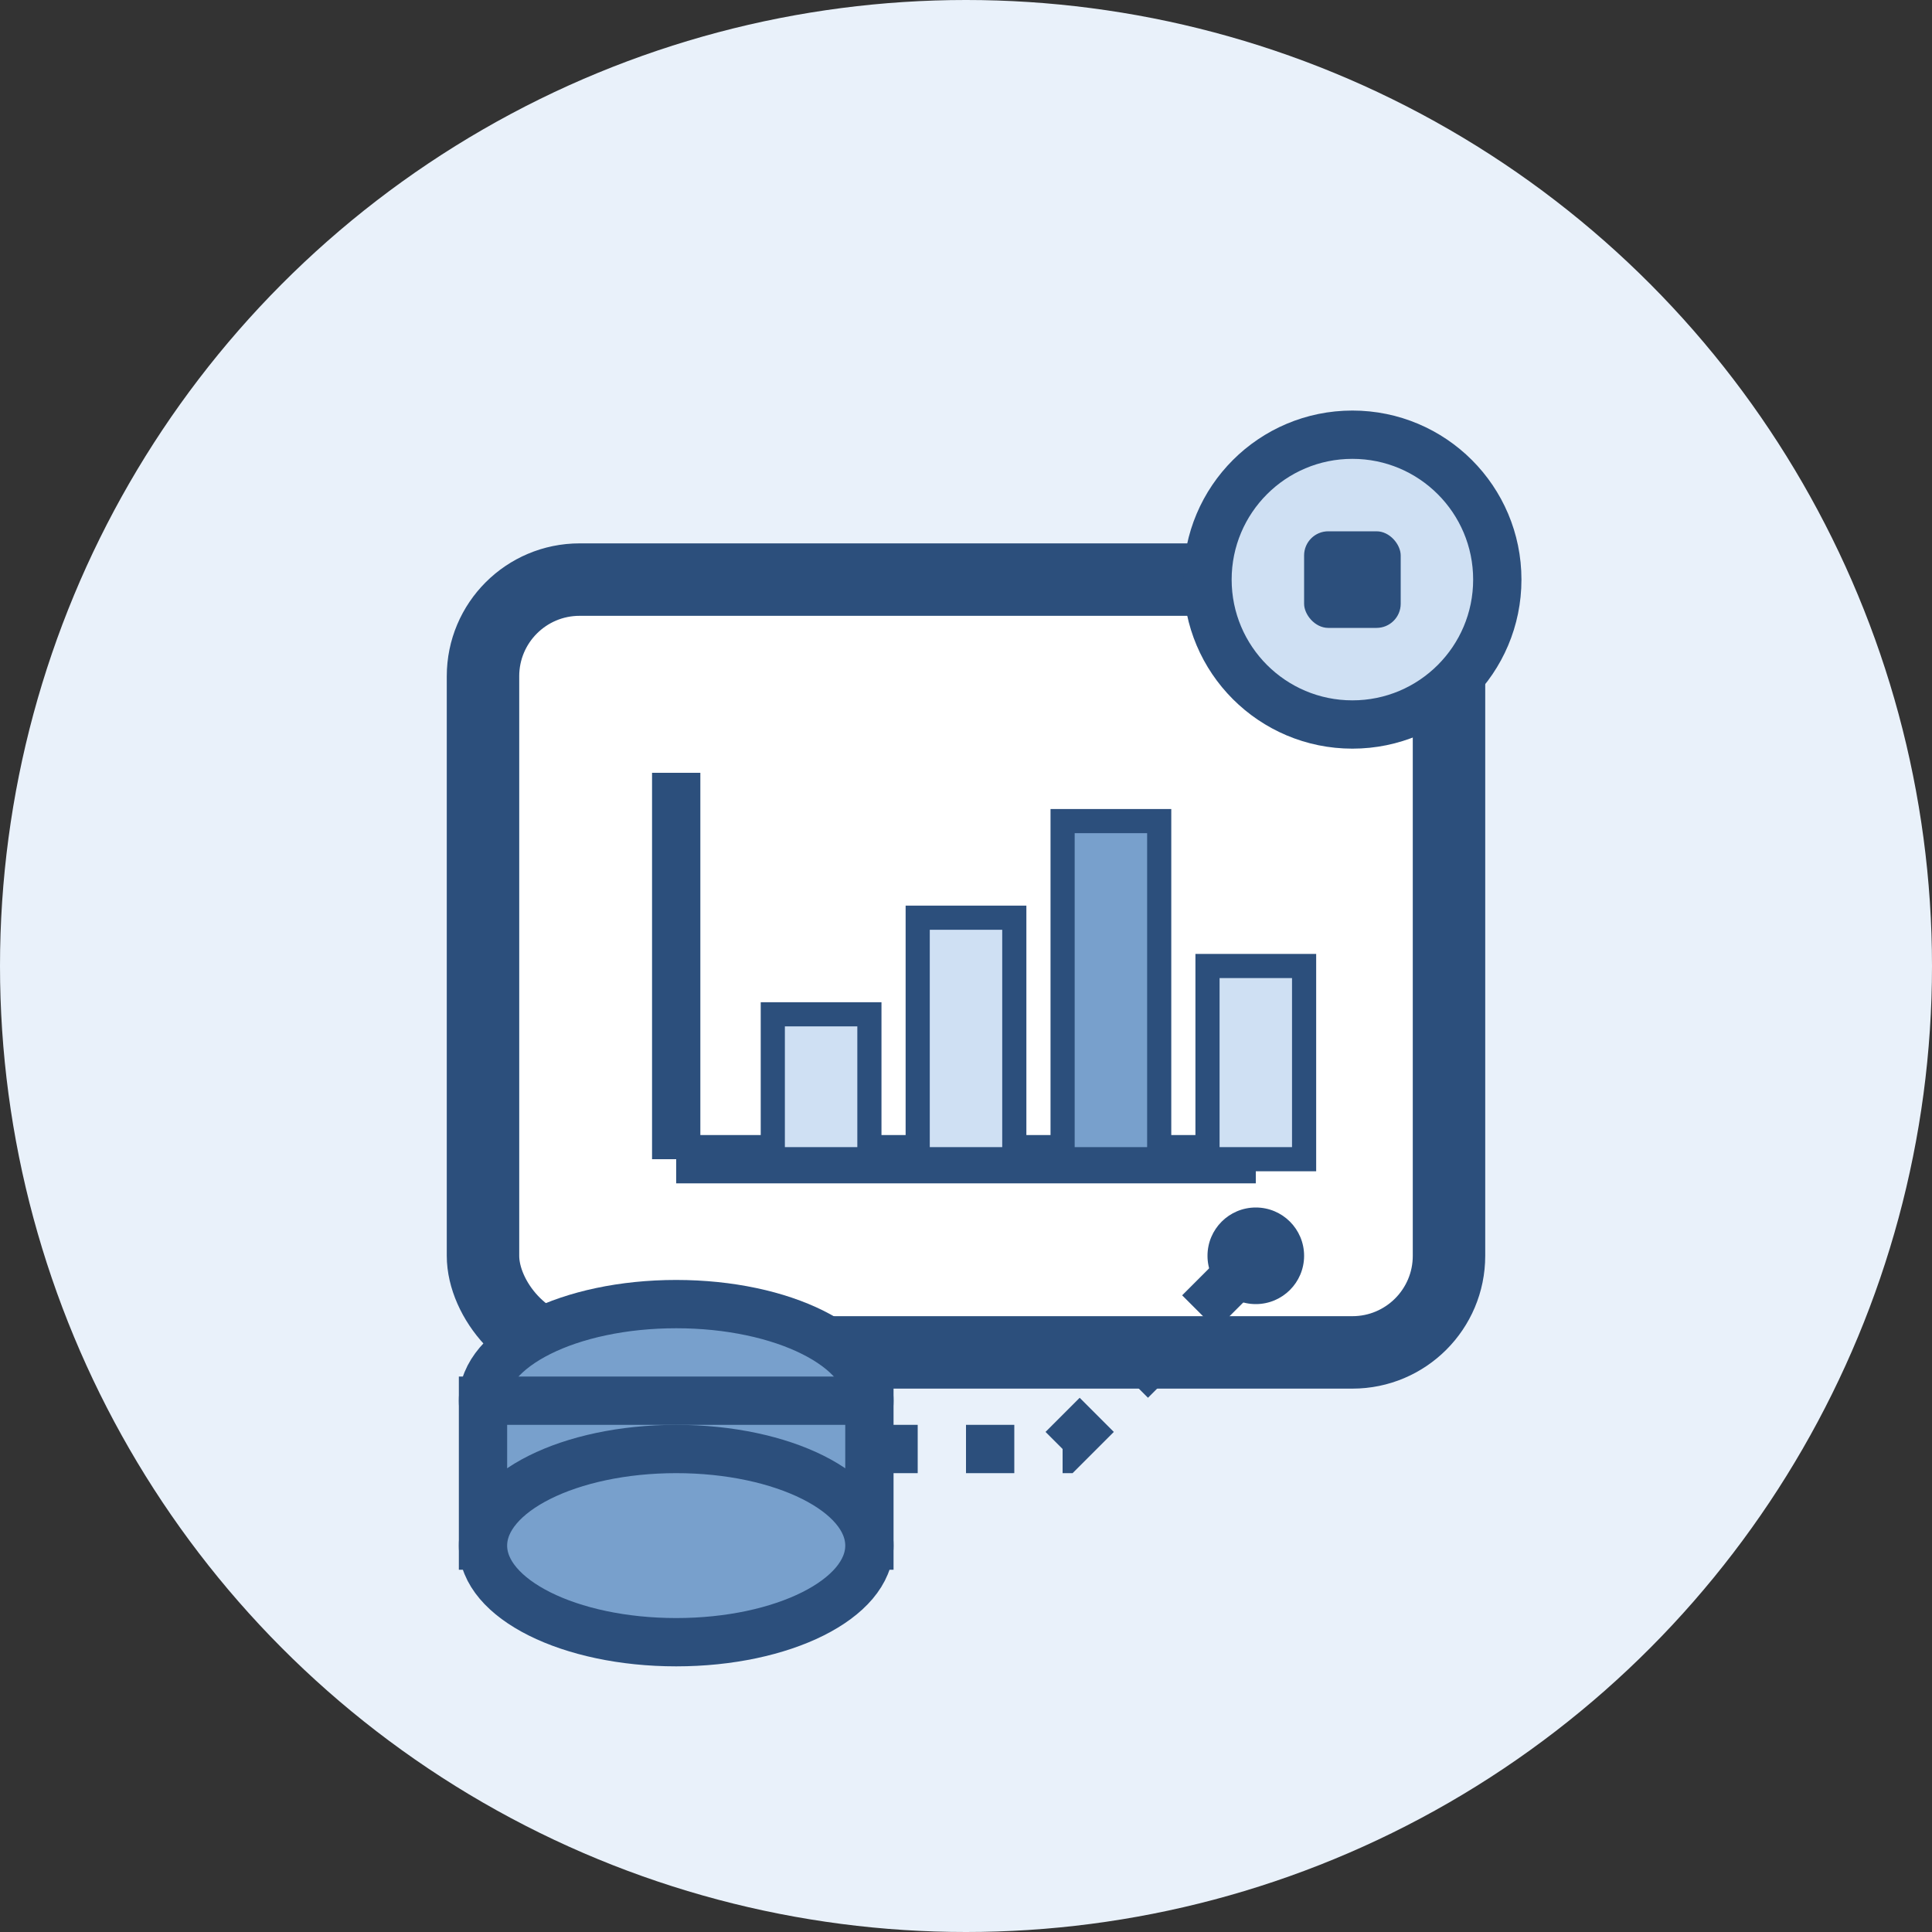
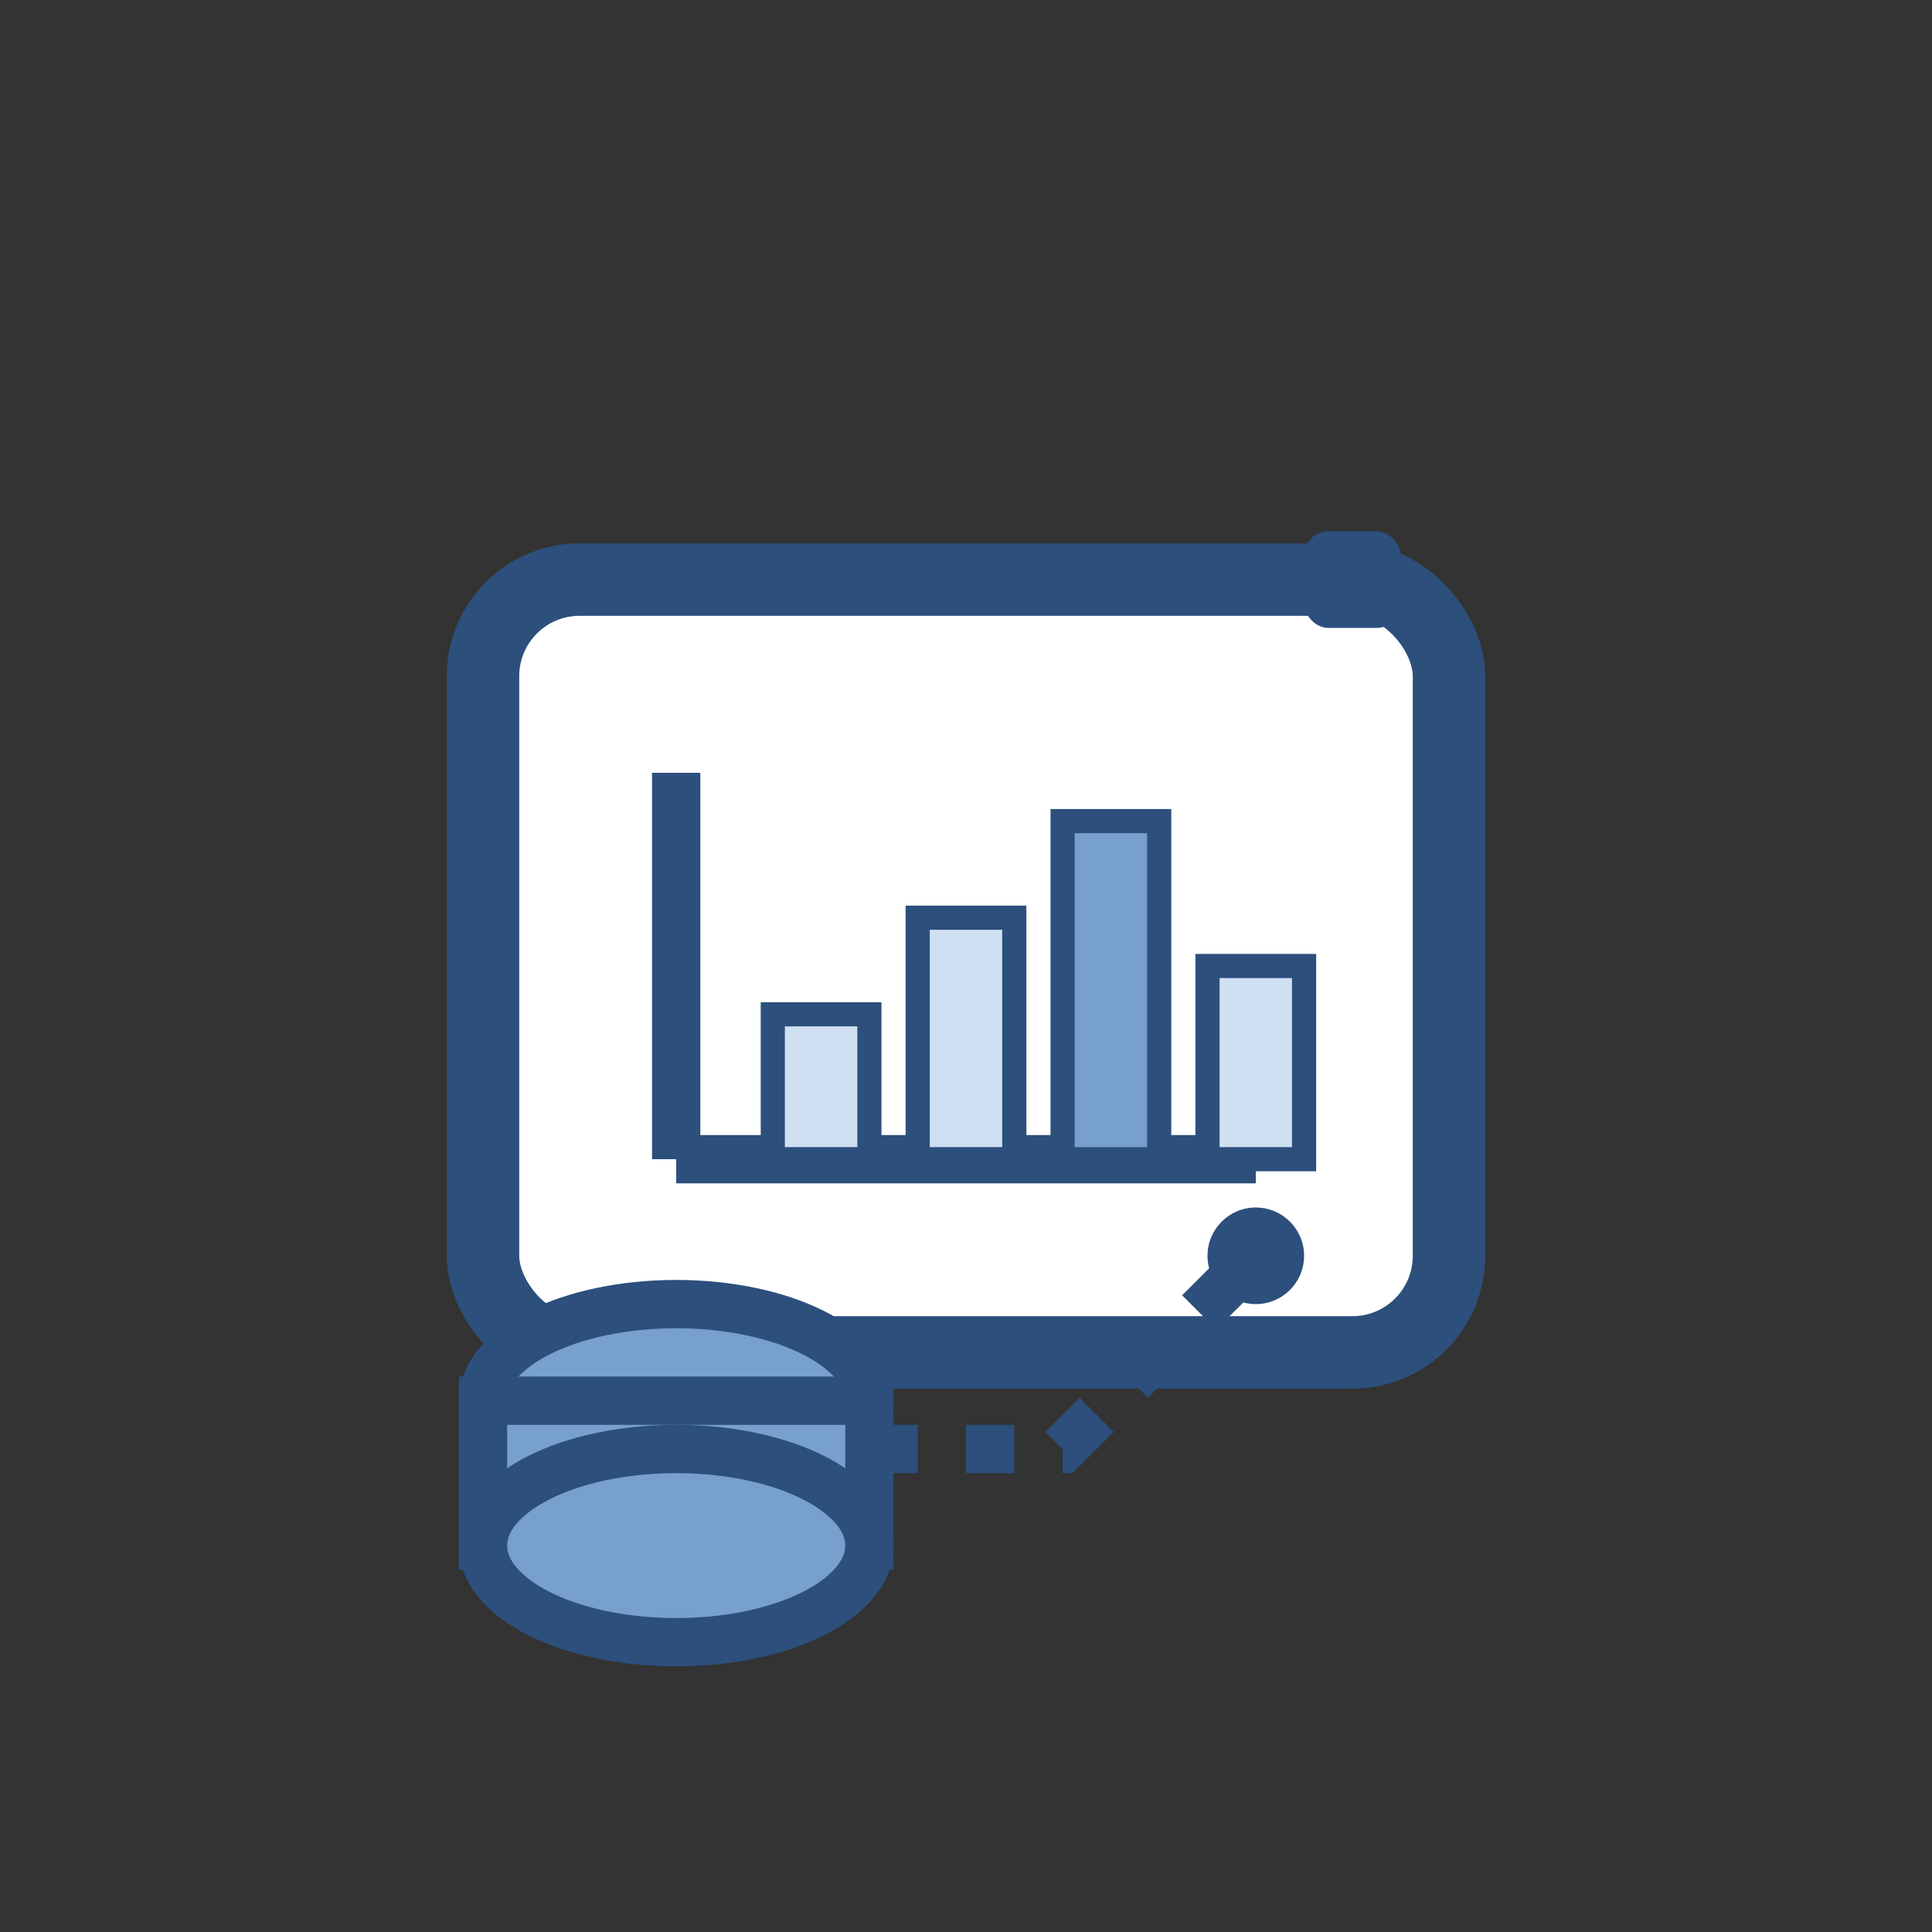
<svg xmlns="http://www.w3.org/2000/svg" width="40" height="40" viewBox="0 0 40 40" fill="none">
  <rect x="0" y="0" width="40" height="40" fill="#333333" stroke="none" />
-   <circle cx="20" cy="20" r="20" fill="#e9f1fa" />
  <rect x="10" y="12" width="20" height="16" rx="2" fill="white" stroke="#2c4f7c" stroke-width="1.5" />
  <line x1="14" y1="24" x2="26" y2="24" stroke="#2c4f7c" stroke-width="1" />
  <line x1="14" y1="24" x2="14" y2="16" stroke="#2c4f7c" stroke-width="1" />
  <rect x="16" y="21" width="2" height="3" fill="#cfe0f3" stroke="#2c4f7c" stroke-width="0.5" />
  <rect x="19" y="19" width="2" height="5" fill="#cfe0f3" stroke="#2c4f7c" stroke-width="0.5" />
  <rect x="22" y="17" width="2" height="7" fill="#78a0cc" stroke="#2c4f7c" stroke-width="0.5" />
  <rect x="25" y="20" width="2" height="4" fill="#cfe0f3" stroke="#2c4f7c" stroke-width="0.5" />
-   <circle cx="28" cy="12" r="3" fill="#cfe0f3" stroke="#2c4f7c" stroke-width="1" />
  <rect x="27" y="11" width="2" height="2" rx="0.5" fill="#2c4f7c" />
  <ellipse cx="14" cy="29" rx="4" ry="2" fill="#78a0cc" stroke="#2c4f7c" stroke-width="1" />
  <rect x="10" y="29" width="8" height="3" fill="#78a0cc" stroke="#2c4f7c" stroke-width="1" />
  <ellipse cx="14" cy="32" rx="4" ry="2" fill="#78a0cc" stroke="#2c4f7c" stroke-width="1" />
  <path d="M18 30H22L26 26" stroke="#2c4f7c" stroke-width="1" stroke-dasharray="1 1" />
  <circle cx="26" cy="26" r="1" fill="#2c4f7c" />
</svg>